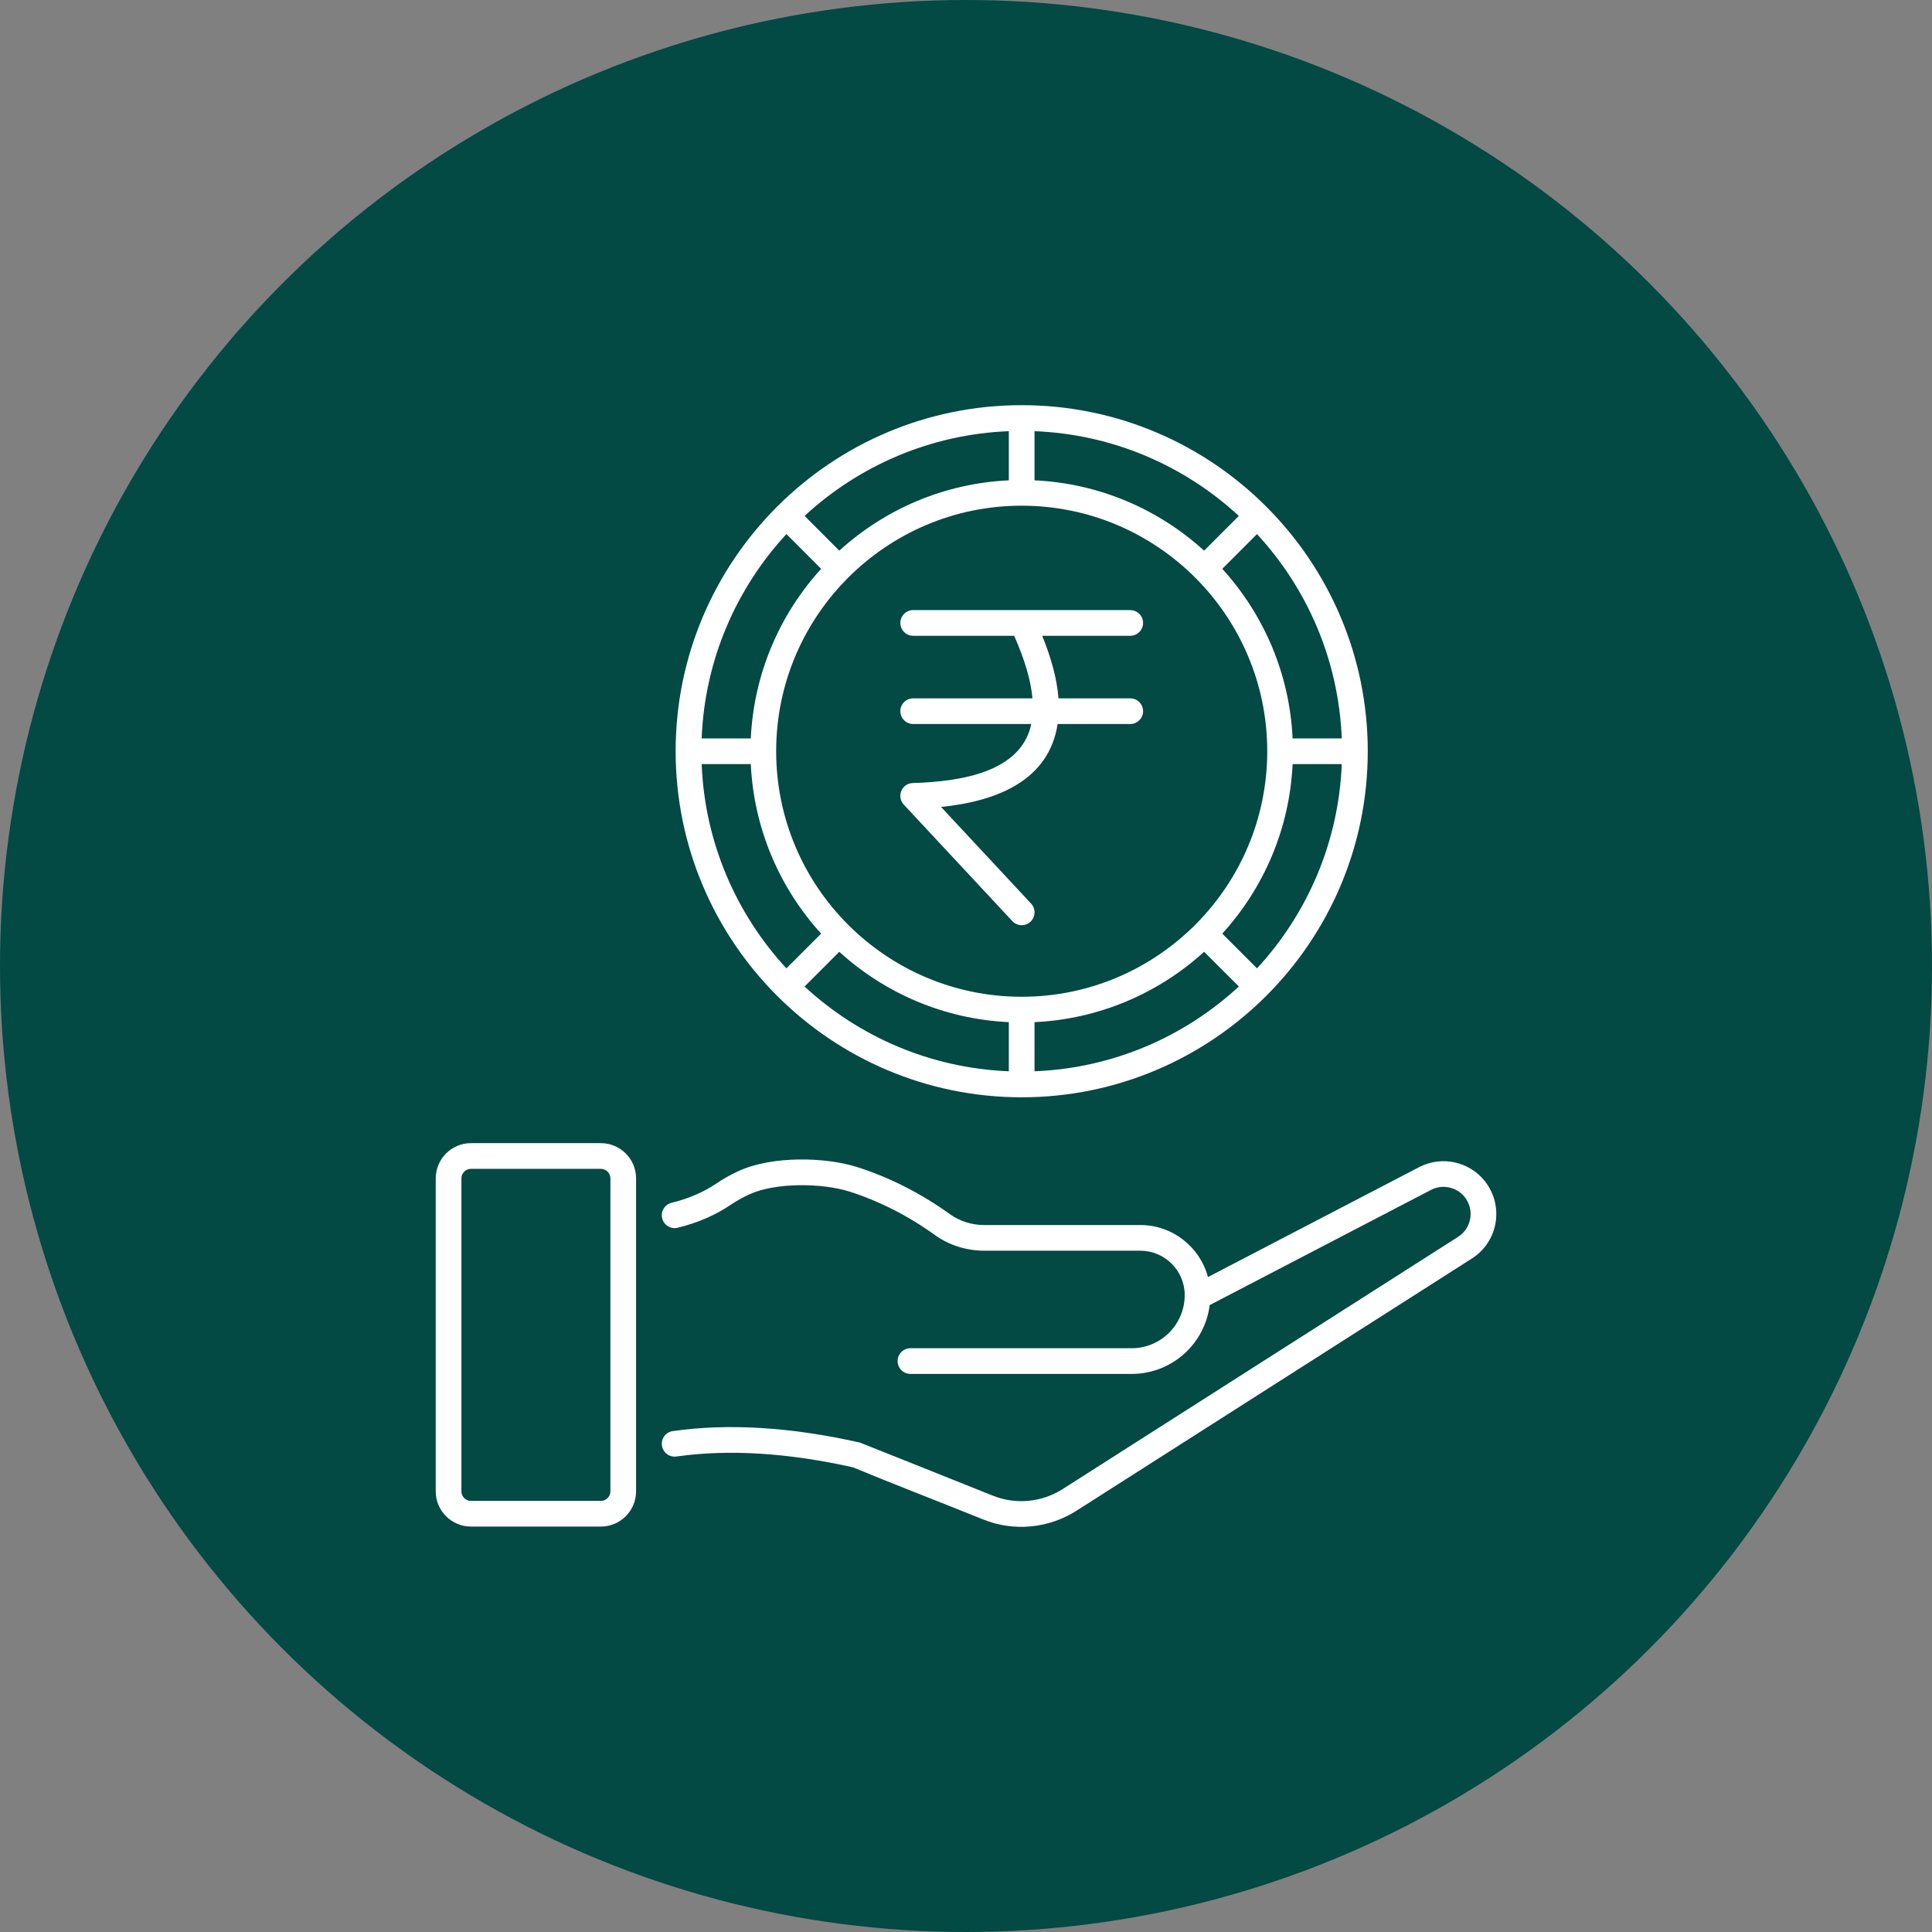
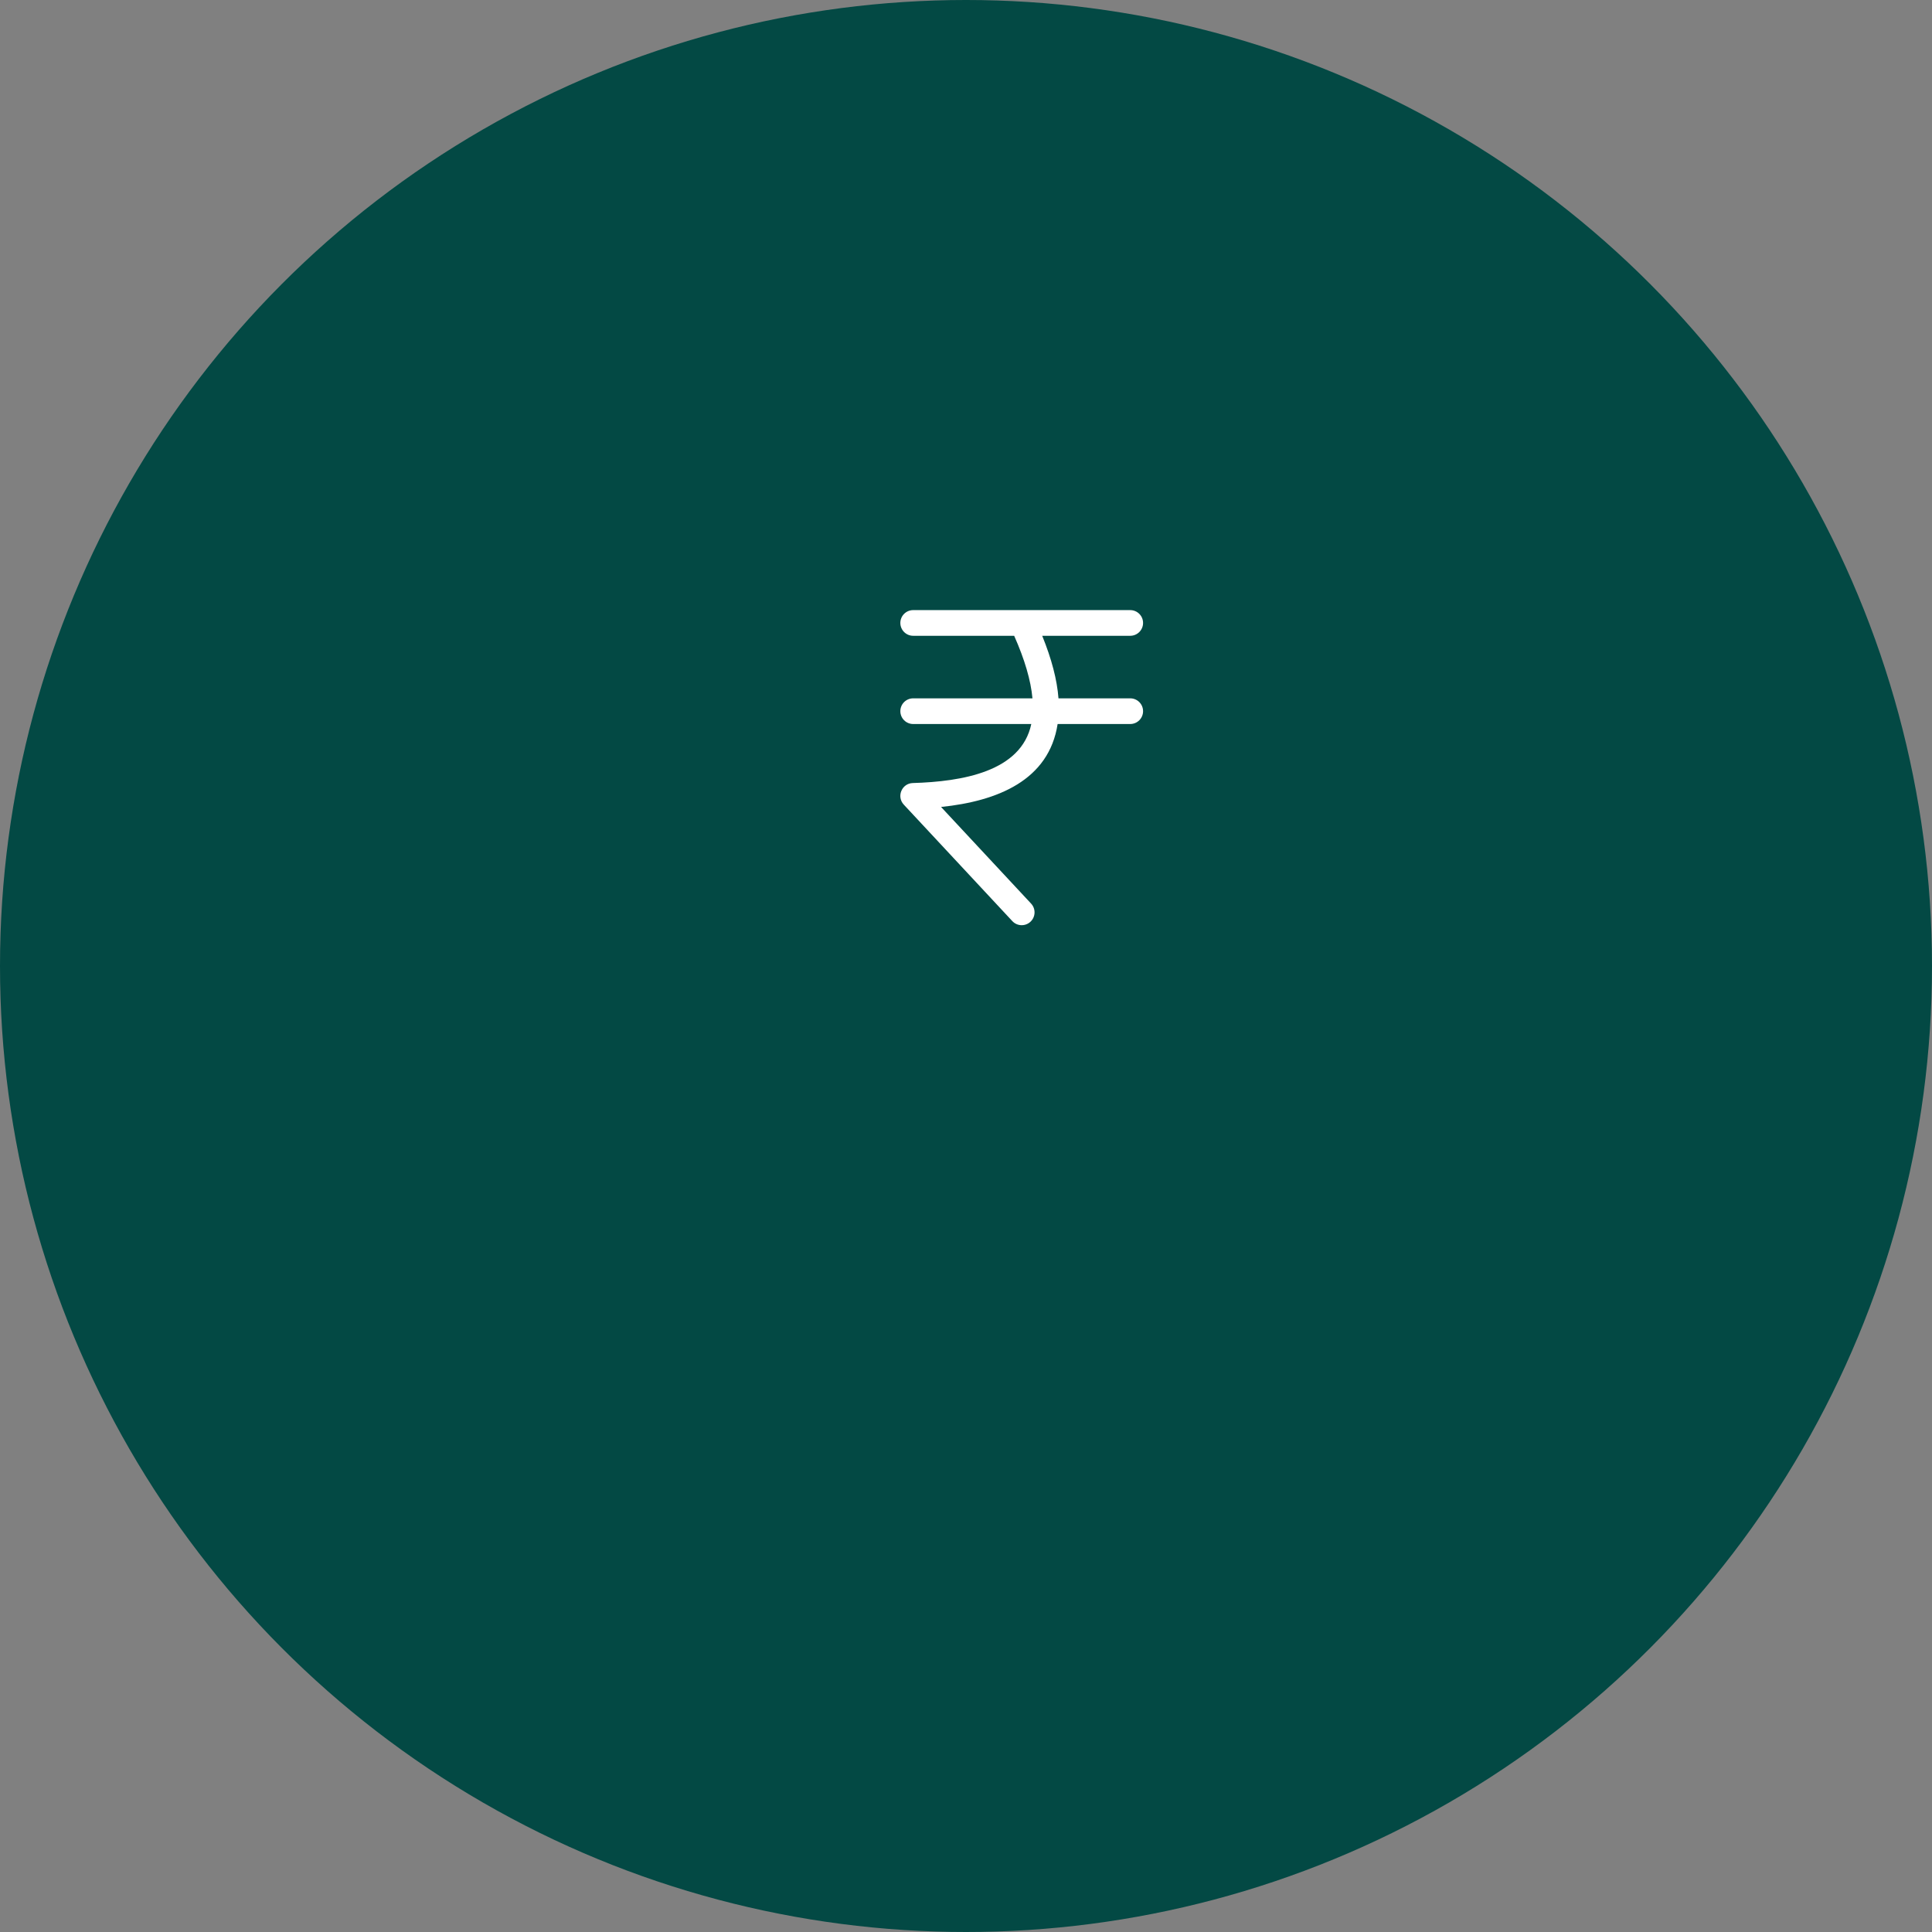
<svg xmlns="http://www.w3.org/2000/svg" fill="none" viewBox="0 0 120 120" height="120" width="120">
  <rect x="0" y="0" width="120" height="120" fill="#808080" stroke="none" />
  <circle fill="#034944" r="60" cy="60" cx="60" />
-   <path fill="white" d="M63.46 68.155C75.29 68.155 84.953 58.534 84.954 46.663C84.954 46.663 84.954 46.662 84.954 46.662C84.954 46.662 84.954 46.662 84.954 46.662C84.954 46.661 84.954 46.661 84.954 46.66C84.954 34.845 75.35 25.166 63.46 25.166C63.459 25.166 63.459 25.166 63.458 25.166C63.458 25.166 63.458 25.166 63.458 25.166C63.458 25.166 63.458 25.166 63.457 25.166C51.606 25.167 41.965 34.811 41.965 46.66C41.965 58.51 51.607 68.155 63.46 68.155ZM48.846 33.172L51.003 35.33C48.444 38.141 46.823 41.819 46.633 45.864H43.581C43.774 40.977 45.736 36.539 48.846 33.172ZM83.339 45.864H80.287C80.097 41.819 78.476 38.142 75.918 35.331L78.075 33.173C81.184 36.54 83.145 40.978 83.339 45.864ZM78.076 60.146L75.918 57.989C78.476 55.179 80.097 51.503 80.287 47.46H83.339C83.144 52.344 81.183 56.781 78.076 60.146ZM48.209 46.645C48.217 38.244 55.053 31.411 63.457 31.409C63.457 31.409 63.458 31.409 63.458 31.409C63.459 31.409 63.46 31.409 63.461 31.409C71.869 31.409 78.71 38.249 78.711 46.657C78.711 46.659 78.711 46.661 78.711 46.662C78.711 46.663 78.711 46.664 78.711 46.666C78.708 55.068 71.876 61.903 63.475 61.911C63.469 61.911 63.464 61.909 63.458 61.909C63.453 61.909 63.448 61.911 63.442 61.911C55.047 61.901 48.219 55.074 48.209 46.678C48.209 46.673 48.211 46.668 48.211 46.662C48.211 46.656 48.209 46.651 48.209 46.645ZM52.13 59.118C54.94 61.676 58.616 63.297 62.66 63.487V66.539C57.775 66.345 53.339 64.383 49.973 61.275L52.13 59.118ZM64.256 63.487C68.302 63.298 71.979 61.676 74.79 59.117L76.948 61.274C73.581 64.384 69.143 66.346 64.256 66.539V63.487ZM74.789 34.203C71.978 31.644 68.301 30.023 64.256 29.834V26.781C69.142 26.974 73.58 28.936 76.947 32.045L74.789 34.203ZM62.66 29.834C58.617 30.024 54.941 31.644 52.131 34.202L49.974 32.044C53.339 28.936 57.776 26.975 62.66 26.781V29.834ZM46.633 47.46C46.823 51.504 48.445 55.18 51.002 57.99L48.845 60.147C45.737 56.782 43.775 52.345 43.581 47.46H46.633Z" />
  <path fill="white" d="M56.719 43.375C56.279 43.375 55.922 43.732 55.922 44.172C55.922 44.613 56.279 44.97 56.719 44.97H64.055C63.43 47.934 59.751 48.547 56.696 48.636C56.012 48.656 55.669 49.475 56.136 49.977L62.876 57.211C63.176 57.533 63.681 57.552 64.004 57.251C64.326 56.951 64.344 56.446 64.043 56.124L58.451 50.122C61.964 49.761 65.153 48.463 65.691 44.97H70.2C70.641 44.97 70.998 44.613 70.998 44.172C70.998 43.732 70.641 43.375 70.2 43.375H65.744C65.657 42.223 65.319 40.931 64.733 39.49H70.2C70.641 39.49 70.998 39.133 70.998 38.692C70.998 38.252 70.641 37.895 70.2 37.895H56.719C56.279 37.895 55.922 38.252 55.922 38.692C55.922 39.133 56.279 39.49 56.719 39.49H62.992C63.647 40.966 64.028 42.265 64.128 43.375H56.719V43.375Z" />
-   <path fill="white" d="M42.092 76.257C43.335 75.955 44.457 75.467 45.422 74.809C45.763 74.581 46.139 74.371 46.539 74.186C48.19 73.427 51.088 73.482 52.755 74.008C54.613 74.6 56.412 75.516 58.102 76.732C58.961 77.346 60.036 77.683 61.129 77.683H70.824C72.346 77.683 73.585 78.919 73.585 80.438C73.585 82.234 72.136 83.741 70.282 83.741H56.55C56.109 83.741 55.752 84.098 55.752 84.539C55.752 84.979 56.109 85.337 56.55 85.337H70.282C72.782 85.337 74.832 83.477 75.136 81.062L88.881 73.908C89.597 73.536 90.477 73.725 90.977 74.354C91.593 75.134 91.413 76.281 90.562 76.825L66.007 92.487C64.71 93.317 63.087 93.47 61.667 92.898C61.614 92.877 53.461 89.612 53.407 89.6C49.146 88.637 45.238 88.396 41.791 88.887C41.355 88.948 41.052 89.352 41.114 89.788C41.176 90.225 41.579 90.527 42.016 90.466C45.252 90.006 48.943 90.234 52.988 91.141C55.338 92.121 58.152 93.201 61.071 94.378C62.964 95.141 65.13 94.941 66.865 93.832L91.42 78.17C93.071 77.116 93.428 74.885 92.228 73.364C91.253 72.136 89.536 71.769 88.145 72.493L75.029 79.32C74.532 77.462 72.838 76.088 70.824 76.088H61.129C60.366 76.088 59.62 75.856 59.032 75.435C57.206 74.123 55.258 73.132 53.237 72.487C51.25 71.859 47.951 71.781 45.871 72.737C45.393 72.958 44.943 73.209 44.528 73.488C43.718 74.04 42.772 74.45 41.715 74.707C41.287 74.811 41.024 75.242 41.128 75.67C41.232 76.098 41.661 76.362 42.092 76.257Z" />
-   <path fill="white" d="M29.251 94.818H37.321C38.527 94.818 39.508 93.837 39.508 92.63V73.191C39.508 71.985 38.527 71.003 37.321 71.003H29.251C28.045 71.003 27.064 71.985 27.064 73.191V92.63C27.063 93.837 28.045 94.818 29.251 94.818ZM28.659 73.191C28.659 72.865 28.924 72.599 29.251 72.599H37.321C37.647 72.599 37.913 72.865 37.913 73.191V92.63C37.913 92.957 37.647 93.222 37.321 93.222H29.251C28.924 93.222 28.659 92.957 28.659 92.63V73.191Z" />
</svg>